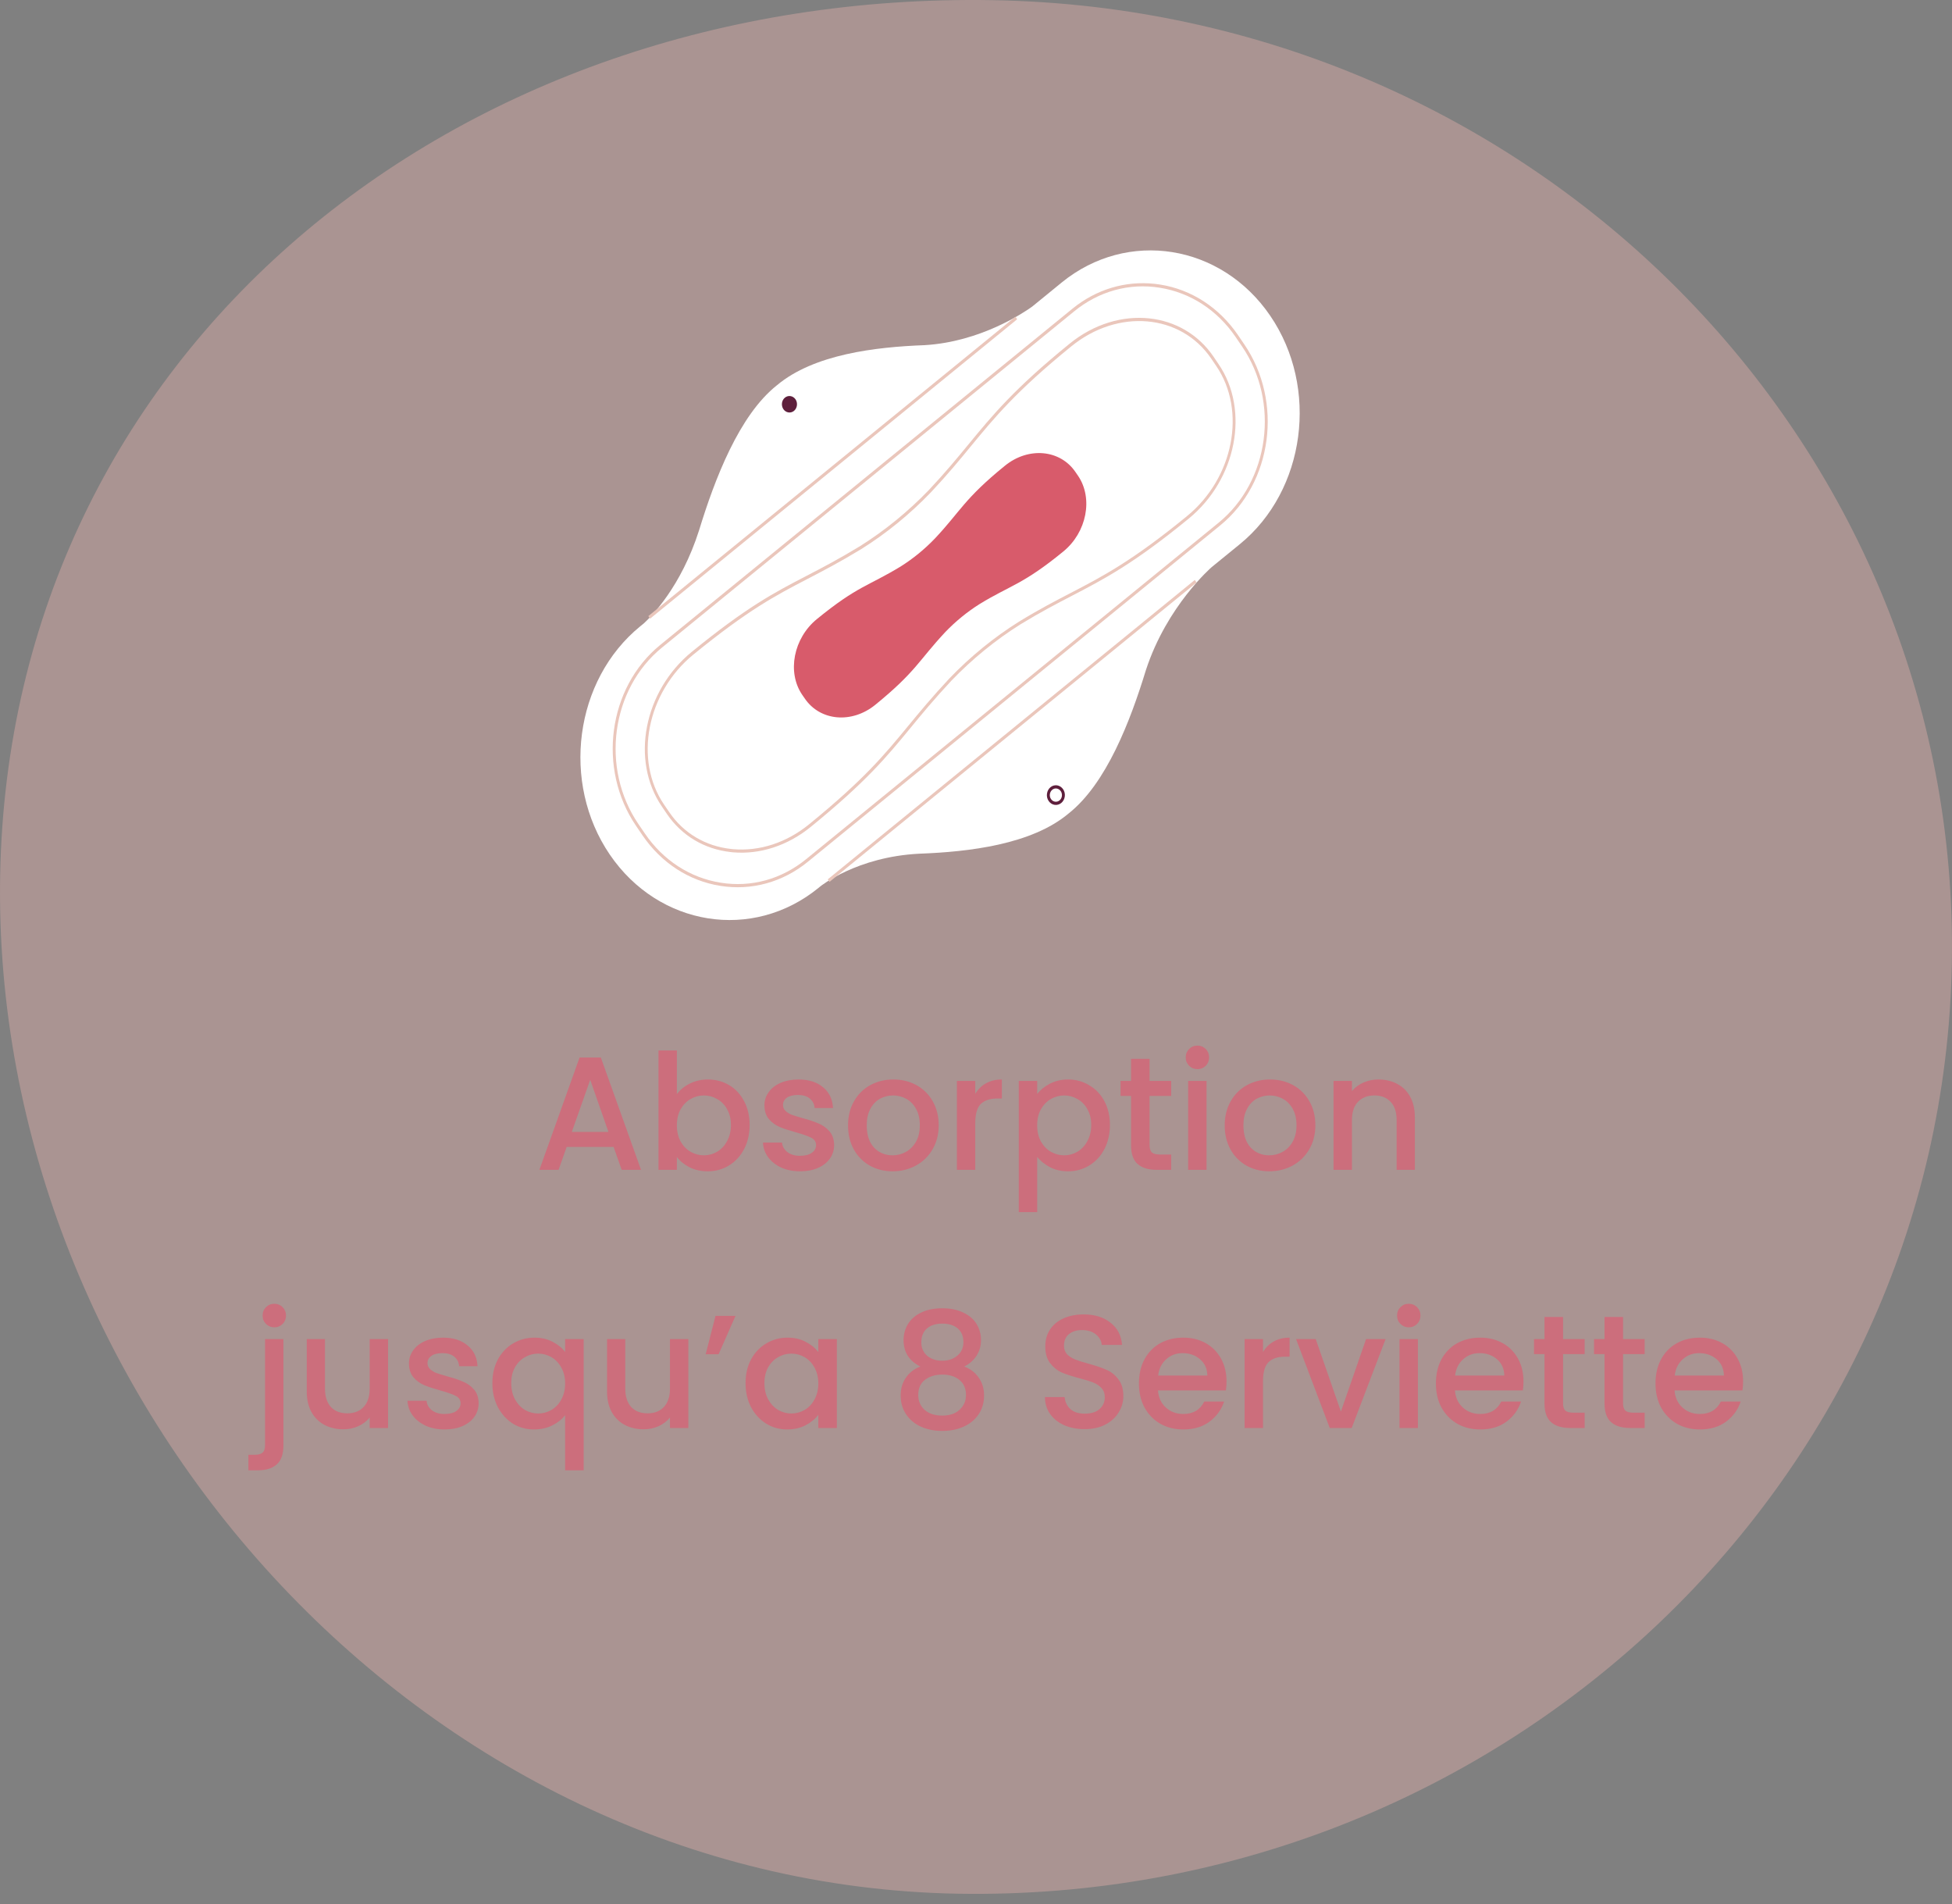
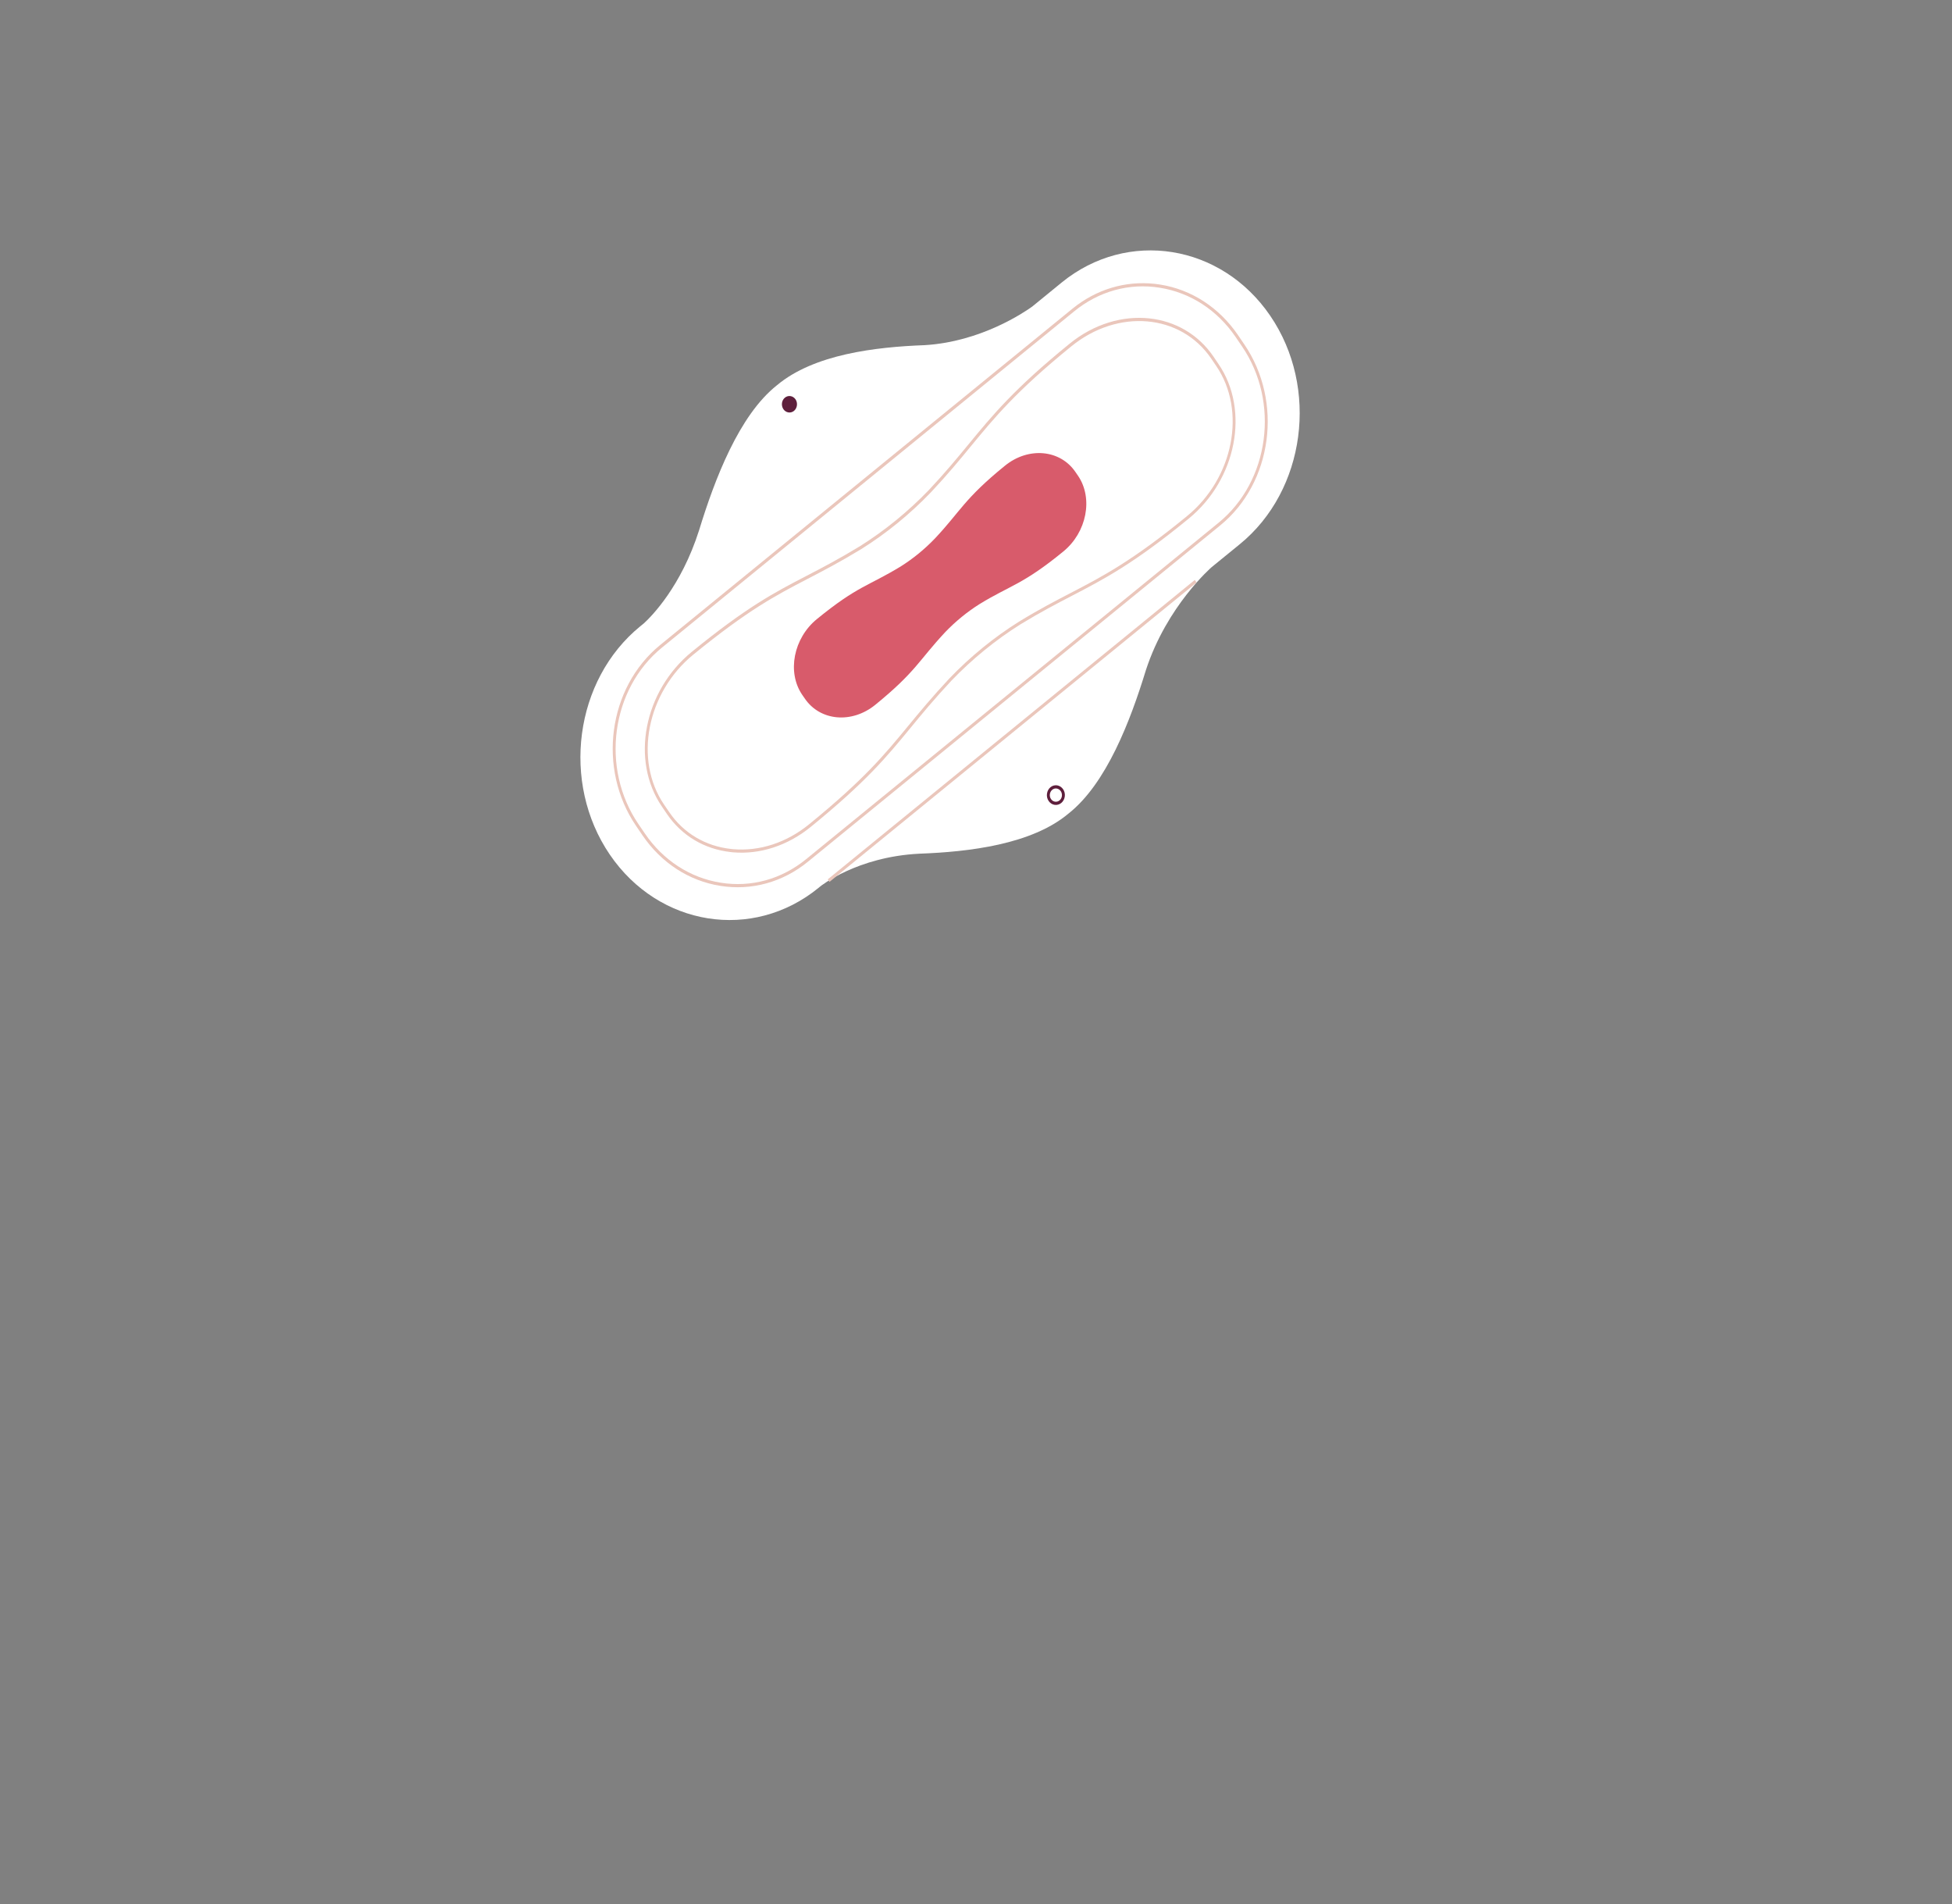
<svg xmlns="http://www.w3.org/2000/svg" width="121" height="118" viewBox="0 0 121 118" fill="none">
  <rect x="0" y="0" width="121" height="118" fill="#808080" stroke="none" />
-   <path d="M120.99 59.737C120.386 92.141 92.808 117.938 59.377 117.362C25.956 116.775 -0.585 86.633 0.01 54.23C0.605 21.827 28.125 -0.575 61.556 0.011C94.977 0.588 121.585 27.334 120.99 59.737Z" fill="#F1B7B1" fill-opacity="0.37" />
-   <path d="M38.036 71.08H35.126L34.626 72.5H33.436L35.926 65.54H37.246L39.736 72.5H38.536L38.036 71.08ZM37.716 70.15L36.586 66.92L35.446 70.15H37.716ZM41.958 67.81C42.152 67.543 42.415 67.327 42.748 67.16C43.088 66.987 43.465 66.9 43.878 66.9C44.365 66.9 44.805 67.017 45.198 67.25C45.592 67.483 45.902 67.817 46.128 68.25C46.355 68.677 46.468 69.167 46.468 69.72C46.468 70.273 46.355 70.77 46.128 71.21C45.902 71.643 45.588 71.983 45.188 72.23C44.795 72.47 44.358 72.59 43.878 72.59C43.452 72.59 43.072 72.507 42.738 72.34C42.412 72.173 42.152 71.96 41.958 71.7V72.5H40.818V65.1H41.958V67.81ZM45.308 69.72C45.308 69.34 45.228 69.013 45.068 68.74C44.915 68.46 44.708 68.25 44.448 68.11C44.195 67.963 43.922 67.89 43.628 67.89C43.342 67.89 43.068 67.963 42.808 68.11C42.555 68.257 42.348 68.47 42.188 68.75C42.035 69.03 41.958 69.36 41.958 69.74C41.958 70.12 42.035 70.453 42.188 70.74C42.348 71.02 42.555 71.233 42.808 71.38C43.068 71.527 43.342 71.6 43.628 71.6C43.922 71.6 44.195 71.527 44.448 71.38C44.708 71.227 44.915 71.007 45.068 70.72C45.228 70.433 45.308 70.1 45.308 69.72ZM49.596 72.59C49.162 72.59 48.772 72.513 48.426 72.36C48.086 72.2 47.816 71.987 47.616 71.72C47.416 71.447 47.309 71.143 47.296 70.81H48.476C48.496 71.043 48.606 71.24 48.806 71.4C49.012 71.553 49.269 71.63 49.576 71.63C49.896 71.63 50.142 71.57 50.316 71.45C50.496 71.323 50.586 71.163 50.586 70.97C50.586 70.763 50.486 70.61 50.286 70.51C50.092 70.41 49.782 70.3 49.356 70.18C48.942 70.067 48.606 69.957 48.346 69.85C48.086 69.743 47.859 69.58 47.666 69.36C47.479 69.14 47.386 68.85 47.386 68.49C47.386 68.197 47.472 67.93 47.646 67.69C47.819 67.443 48.066 67.25 48.386 67.11C48.712 66.97 49.086 66.9 49.506 66.9C50.132 66.9 50.636 67.06 51.016 67.38C51.402 67.693 51.609 68.123 51.636 68.67H50.496C50.476 68.423 50.376 68.227 50.196 68.08C50.016 67.933 49.772 67.86 49.466 67.86C49.166 67.86 48.936 67.917 48.776 68.03C48.616 68.143 48.536 68.293 48.536 68.48C48.536 68.627 48.589 68.75 48.696 68.85C48.802 68.95 48.932 69.03 49.086 69.09C49.239 69.143 49.466 69.213 49.766 69.3C50.166 69.407 50.492 69.517 50.746 69.63C51.006 69.737 51.229 69.897 51.416 70.11C51.602 70.323 51.699 70.607 51.706 70.96C51.706 71.273 51.619 71.553 51.446 71.8C51.272 72.047 51.026 72.24 50.706 72.38C50.392 72.52 50.022 72.59 49.596 72.59ZM55.328 72.59C54.807 72.59 54.337 72.473 53.917 72.24C53.498 72 53.167 71.667 52.928 71.24C52.688 70.807 52.568 70.307 52.568 69.74C52.568 69.18 52.691 68.683 52.938 68.25C53.184 67.817 53.521 67.483 53.947 67.25C54.374 67.017 54.851 66.9 55.377 66.9C55.904 66.9 56.381 67.017 56.807 67.25C57.234 67.483 57.571 67.817 57.818 68.25C58.064 68.683 58.188 69.18 58.188 69.74C58.188 70.3 58.061 70.797 57.807 71.23C57.554 71.663 57.208 72 56.767 72.24C56.334 72.473 55.854 72.59 55.328 72.59ZM55.328 71.6C55.621 71.6 55.894 71.53 56.148 71.39C56.407 71.25 56.617 71.04 56.778 70.76C56.938 70.48 57.017 70.14 57.017 69.74C57.017 69.34 56.941 69.003 56.788 68.73C56.634 68.45 56.431 68.24 56.178 68.1C55.924 67.96 55.651 67.89 55.358 67.89C55.064 67.89 54.791 67.96 54.538 68.1C54.291 68.24 54.094 68.45 53.947 68.73C53.801 69.003 53.727 69.34 53.727 69.74C53.727 70.333 53.877 70.793 54.178 71.12C54.484 71.44 54.867 71.6 55.328 71.6ZM60.455 67.79C60.621 67.51 60.841 67.293 61.114 67.14C61.395 66.98 61.724 66.9 62.105 66.9V68.08H61.815C61.368 68.08 61.028 68.193 60.794 68.42C60.568 68.647 60.455 69.04 60.455 69.6V72.5H59.315V66.99H60.455V67.79ZM64.292 67.8C64.486 67.547 64.749 67.333 65.082 67.16C65.416 66.987 65.792 66.9 66.212 66.9C66.692 66.9 67.129 67.02 67.522 67.26C67.922 67.493 68.236 67.823 68.462 68.25C68.689 68.677 68.802 69.167 68.802 69.72C68.802 70.273 68.689 70.77 68.462 71.21C68.236 71.643 67.922 71.983 67.522 72.23C67.129 72.47 66.692 72.59 66.212 72.59C65.792 72.59 65.419 72.507 65.092 72.34C64.766 72.167 64.499 71.953 64.292 71.7V75.12H63.152V66.99H64.292V67.8ZM67.642 69.72C67.642 69.34 67.562 69.013 67.402 68.74C67.249 68.46 67.042 68.25 66.782 68.11C66.529 67.963 66.256 67.89 65.962 67.89C65.676 67.89 65.402 67.963 65.142 68.11C64.889 68.257 64.682 68.47 64.522 68.75C64.369 69.03 64.292 69.36 64.292 69.74C64.292 70.12 64.369 70.453 64.522 70.74C64.682 71.02 64.889 71.233 65.142 71.38C65.402 71.527 65.676 71.6 65.962 71.6C66.256 71.6 66.529 71.527 66.782 71.38C67.042 71.227 67.249 71.007 67.402 70.72C67.562 70.433 67.642 70.1 67.642 69.72ZM71.26 67.92V70.97C71.26 71.177 71.306 71.327 71.4 71.42C71.5 71.507 71.666 71.55 71.9 71.55H72.6V72.5H71.7C71.186 72.5 70.793 72.38 70.52 72.14C70.246 71.9 70.11 71.51 70.11 70.97V67.92H69.46V66.99H70.11V65.62H71.26V66.99H72.6V67.92H71.26ZM74.23 66.26C74.024 66.26 73.85 66.19 73.71 66.05C73.57 65.91 73.5 65.737 73.5 65.53C73.5 65.323 73.57 65.15 73.71 65.01C73.85 64.87 74.024 64.8 74.23 64.8C74.43 64.8 74.6 64.87 74.74 65.01C74.88 65.15 74.95 65.323 74.95 65.53C74.95 65.737 74.88 65.91 74.74 66.05C74.6 66.19 74.43 66.26 74.23 66.26ZM74.79 66.99V72.5H73.65V66.99H74.79ZM78.677 72.59C78.157 72.59 77.687 72.473 77.267 72.24C76.847 72 76.517 71.667 76.277 71.24C76.037 70.807 75.917 70.307 75.917 69.74C75.917 69.18 76.04 68.683 76.287 68.25C76.534 67.817 76.87 67.483 77.297 67.25C77.724 67.017 78.2 66.9 78.727 66.9C79.254 66.9 79.73 67.017 80.157 67.25C80.584 67.483 80.92 67.817 81.167 68.25C81.414 68.683 81.537 69.18 81.537 69.74C81.537 70.3 81.41 70.797 81.157 71.23C80.904 71.663 80.557 72 80.117 72.24C79.684 72.473 79.204 72.59 78.677 72.59ZM78.677 71.6C78.97 71.6 79.244 71.53 79.497 71.39C79.757 71.25 79.967 71.04 80.127 70.76C80.287 70.48 80.367 70.14 80.367 69.74C80.367 69.34 80.29 69.003 80.137 68.73C79.984 68.45 79.78 68.24 79.527 68.1C79.274 67.96 79 67.89 78.707 67.89C78.414 67.89 78.14 67.96 77.887 68.1C77.64 68.24 77.444 68.45 77.297 68.73C77.15 69.003 77.077 69.34 77.077 69.74C77.077 70.333 77.227 70.793 77.527 71.12C77.834 71.44 78.217 71.6 78.677 71.6ZM85.444 66.9C85.877 66.9 86.264 66.99 86.604 67.17C86.951 67.35 87.221 67.617 87.414 67.97C87.607 68.323 87.704 68.75 87.704 69.25V72.5H86.574V69.42C86.574 68.927 86.451 68.55 86.204 68.29C85.957 68.023 85.621 67.89 85.194 67.89C84.767 67.89 84.427 68.023 84.174 68.29C83.927 68.55 83.804 68.927 83.804 69.42V72.5H82.664V66.99H83.804V67.62C83.991 67.393 84.227 67.217 84.514 67.09C84.807 66.963 85.117 66.9 85.444 66.9ZM17.009 82.26C16.802 82.26 16.629 82.19 16.489 82.05C16.349 81.91 16.279 81.737 16.279 81.53C16.279 81.323 16.349 81.15 16.489 81.01C16.629 80.87 16.802 80.8 17.009 80.8C17.209 80.8 17.379 80.87 17.519 81.01C17.659 81.15 17.729 81.323 17.729 81.53C17.729 81.737 17.659 81.91 17.519 82.05C17.379 82.19 17.209 82.26 17.009 82.26ZM17.569 89.58C17.569 90.12 17.432 90.51 17.159 90.75C16.892 90.997 16.502 91.12 15.989 91.12H15.399V90.16H15.789C16.022 90.16 16.185 90.113 16.279 90.02C16.379 89.933 16.429 89.787 16.429 89.58V82.99H17.569V89.58ZM24.055 82.99V88.5H22.915V87.85C22.735 88.077 22.499 88.257 22.205 88.39C21.919 88.517 21.612 88.58 21.285 88.58C20.852 88.58 20.462 88.49 20.115 88.31C19.775 88.13 19.505 87.863 19.305 87.51C19.112 87.157 19.015 86.73 19.015 86.23V82.99H20.145V86.06C20.145 86.553 20.269 86.933 20.515 87.2C20.762 87.46 21.099 87.59 21.525 87.59C21.952 87.59 22.289 87.46 22.535 87.2C22.789 86.933 22.915 86.553 22.915 86.06V82.99H24.055ZM27.56 88.59C27.126 88.59 26.736 88.513 26.39 88.36C26.05 88.2 25.78 87.987 25.58 87.72C25.38 87.447 25.273 87.143 25.26 86.81H26.44C26.46 87.043 26.57 87.24 26.77 87.4C26.976 87.553 27.233 87.63 27.54 87.63C27.86 87.63 28.106 87.57 28.28 87.45C28.46 87.323 28.55 87.163 28.55 86.97C28.55 86.763 28.45 86.61 28.25 86.51C28.056 86.41 27.746 86.3 27.32 86.18C26.906 86.067 26.57 85.957 26.31 85.85C26.05 85.743 25.823 85.58 25.63 85.36C25.443 85.14 25.35 84.85 25.35 84.49C25.35 84.197 25.436 83.93 25.61 83.69C25.783 83.443 26.03 83.25 26.35 83.11C26.676 82.97 27.05 82.9 27.47 82.9C28.096 82.9 28.6 83.06 28.98 83.38C29.366 83.693 29.573 84.123 29.6 84.67H28.46C28.44 84.423 28.34 84.227 28.16 84.08C27.98 83.933 27.736 83.86 27.43 83.86C27.13 83.86 26.9 83.917 26.74 84.03C26.58 84.143 26.5 84.293 26.5 84.48C26.5 84.627 26.553 84.75 26.66 84.85C26.766 84.95 26.896 85.03 27.05 85.09C27.203 85.143 27.43 85.213 27.73 85.3C28.13 85.407 28.456 85.517 28.71 85.63C28.97 85.737 29.193 85.897 29.38 86.11C29.566 86.323 29.663 86.607 29.67 86.96C29.67 87.273 29.583 87.553 29.41 87.8C29.236 88.047 28.99 88.24 28.67 88.38C28.356 88.52 27.986 88.59 27.56 88.59ZM30.521 85.72C30.521 85.167 30.635 84.677 30.861 84.25C31.095 83.823 31.408 83.493 31.801 83.26C32.201 83.02 32.645 82.9 33.131 82.9C33.558 82.9 33.935 82.987 34.261 83.16C34.595 83.333 34.851 83.543 35.031 83.79V82.99H36.181V91.12H35.031V87.7C34.851 87.947 34.591 88.157 34.251 88.33C33.911 88.503 33.525 88.59 33.091 88.59C32.618 88.59 32.185 88.47 31.791 88.23C31.405 87.983 31.095 87.643 30.861 87.21C30.635 86.77 30.521 86.273 30.521 85.72ZM35.031 85.74C35.031 85.36 34.951 85.03 34.791 84.75C34.638 84.47 34.435 84.257 34.181 84.11C33.928 83.963 33.655 83.89 33.361 83.89C33.068 83.89 32.795 83.963 32.541 84.11C32.288 84.25 32.081 84.46 31.921 84.74C31.768 85.013 31.691 85.34 31.691 85.72C31.691 86.1 31.768 86.433 31.921 86.72C32.081 87.007 32.288 87.227 32.541 87.38C32.801 87.527 33.075 87.6 33.361 87.6C33.655 87.6 33.928 87.527 34.181 87.38C34.435 87.233 34.638 87.02 34.791 86.74C34.951 86.453 35.031 86.12 35.031 85.74ZM42.669 82.99V88.5H41.529V87.85C41.349 88.077 41.112 88.257 40.819 88.39C40.532 88.517 40.225 88.58 39.899 88.58C39.465 88.58 39.075 88.49 38.729 88.31C38.389 88.13 38.119 87.863 37.919 87.51C37.725 87.157 37.629 86.73 37.629 86.23V82.99H38.759V86.06C38.759 86.553 38.882 86.933 39.129 87.2C39.375 87.46 39.712 87.59 40.139 87.59C40.565 87.59 40.902 87.46 41.149 87.2C41.402 86.933 41.529 86.553 41.529 86.06V82.99H42.669ZM44.353 81.55H45.593L44.543 83.93H43.743L44.353 81.55ZM46.215 85.72C46.215 85.167 46.328 84.677 46.555 84.25C46.788 83.823 47.101 83.493 47.495 83.26C47.895 83.02 48.335 82.9 48.815 82.9C49.248 82.9 49.625 82.987 49.945 83.16C50.271 83.327 50.531 83.537 50.725 83.79V82.99H51.875V88.5H50.725V87.68C50.531 87.94 50.268 88.157 49.935 88.33C49.601 88.503 49.221 88.59 48.795 88.59C48.321 88.59 47.888 88.47 47.495 88.23C47.101 87.983 46.788 87.643 46.555 87.21C46.328 86.77 46.215 86.273 46.215 85.72ZM50.725 85.74C50.725 85.36 50.645 85.03 50.485 84.75C50.331 84.47 50.128 84.257 49.875 84.11C49.621 83.963 49.348 83.89 49.055 83.89C48.761 83.89 48.488 83.963 48.235 84.11C47.981 84.25 47.775 84.46 47.615 84.74C47.461 85.013 47.385 85.34 47.385 85.72C47.385 86.1 47.461 86.433 47.615 86.72C47.775 87.007 47.981 87.227 48.235 87.38C48.495 87.527 48.768 87.6 49.055 87.6C49.348 87.6 49.621 87.527 49.875 87.38C50.128 87.233 50.331 87.02 50.485 86.74C50.645 86.453 50.725 86.12 50.725 85.74ZM57.05 84.69C56.356 84.343 56.01 83.797 56.01 83.05C56.01 82.69 56.1 82.36 56.28 82.06C56.46 81.76 56.73 81.523 57.09 81.35C57.45 81.17 57.89 81.08 58.41 81.08C58.923 81.08 59.36 81.17 59.72 81.35C60.086 81.523 60.36 81.76 60.54 82.06C60.72 82.36 60.81 82.69 60.81 83.05C60.81 83.423 60.713 83.753 60.52 84.04C60.333 84.32 60.083 84.537 59.77 84.69C60.15 84.83 60.45 85.06 60.67 85.38C60.89 85.693 61 86.063 61 86.49C61 86.923 60.89 87.307 60.67 87.64C60.45 87.973 60.143 88.23 59.75 88.41C59.356 88.59 58.91 88.68 58.41 88.68C57.91 88.68 57.463 88.59 57.07 88.41C56.683 88.23 56.38 87.973 56.16 87.64C55.94 87.307 55.83 86.923 55.83 86.49C55.83 86.057 55.94 85.683 56.16 85.37C56.38 85.057 56.676 84.83 57.05 84.69ZM59.72 83.19C59.72 82.817 59.603 82.53 59.37 82.33C59.136 82.13 58.816 82.03 58.41 82.03C58.01 82.03 57.693 82.13 57.46 82.33C57.226 82.53 57.11 82.82 57.11 83.2C57.11 83.533 57.23 83.807 57.47 84.02C57.716 84.227 58.03 84.33 58.41 84.33C58.79 84.33 59.103 84.223 59.35 84.01C59.596 83.797 59.72 83.523 59.72 83.19ZM58.41 85.19C57.97 85.19 57.61 85.3 57.33 85.52C57.056 85.733 56.92 86.043 56.92 86.45C56.92 86.83 57.053 87.14 57.32 87.38C57.586 87.613 57.95 87.73 58.41 87.73C58.863 87.73 59.22 87.61 59.48 87.37C59.746 87.13 59.88 86.823 59.88 86.45C59.88 86.05 59.743 85.74 59.47 85.52C59.203 85.3 58.85 85.19 58.41 85.19ZM67.234 88.57C66.768 88.57 66.348 88.49 65.974 88.33C65.601 88.163 65.308 87.93 65.094 87.63C64.881 87.33 64.774 86.98 64.774 86.58H65.994C66.021 86.88 66.138 87.127 66.344 87.32C66.558 87.513 66.854 87.61 67.234 87.61C67.628 87.61 67.934 87.517 68.154 87.33C68.374 87.137 68.484 86.89 68.484 86.59C68.484 86.357 68.414 86.167 68.274 86.02C68.141 85.873 67.971 85.76 67.764 85.68C67.564 85.6 67.284 85.513 66.924 85.42C66.471 85.3 66.101 85.18 65.814 85.06C65.534 84.933 65.294 84.74 65.094 84.48C64.894 84.22 64.794 83.873 64.794 83.44C64.794 83.04 64.894 82.69 65.094 82.39C65.294 82.09 65.574 81.86 65.934 81.7C66.294 81.54 66.711 81.46 67.184 81.46C67.858 81.46 68.408 81.63 68.834 81.97C69.268 82.303 69.508 82.763 69.554 83.35H68.294C68.274 83.097 68.154 82.88 67.934 82.7C67.714 82.52 67.424 82.43 67.064 82.43C66.738 82.43 66.471 82.513 66.264 82.68C66.058 82.847 65.954 83.087 65.954 83.4C65.954 83.613 66.018 83.79 66.144 83.93C66.278 84.063 66.444 84.17 66.644 84.25C66.844 84.33 67.118 84.417 67.464 84.51C67.924 84.637 68.298 84.763 68.584 84.89C68.878 85.017 69.124 85.213 69.324 85.48C69.531 85.74 69.634 86.09 69.634 86.53C69.634 86.883 69.538 87.217 69.344 87.53C69.158 87.843 68.881 88.097 68.514 88.29C68.154 88.477 67.728 88.57 67.234 88.57ZM76.029 85.61C76.029 85.817 76.016 86.003 75.99 86.17H71.779C71.813 86.61 71.976 86.963 72.269 87.23C72.563 87.497 72.923 87.63 73.35 87.63C73.963 87.63 74.396 87.373 74.65 86.86H75.879C75.713 87.367 75.409 87.783 74.969 88.11C74.536 88.43 73.996 88.59 73.35 88.59C72.823 88.59 72.35 88.473 71.93 88.24C71.516 88 71.189 87.667 70.95 87.24C70.716 86.807 70.6 86.307 70.6 85.74C70.6 85.173 70.713 84.677 70.939 84.25C71.173 83.817 71.496 83.483 71.909 83.25C72.329 83.017 72.809 82.9 73.35 82.9C73.87 82.9 74.333 83.013 74.74 83.24C75.146 83.467 75.463 83.787 75.689 84.2C75.916 84.607 76.029 85.077 76.029 85.61ZM74.84 85.25C74.833 84.83 74.683 84.493 74.389 84.24C74.096 83.987 73.733 83.86 73.299 83.86C72.906 83.86 72.57 83.987 72.29 84.24C72.01 84.487 71.843 84.823 71.79 85.25H74.84ZM78.291 83.79C78.458 83.51 78.678 83.293 78.951 83.14C79.231 82.98 79.561 82.9 79.941 82.9V84.08H79.651C79.205 84.08 78.865 84.193 78.631 84.42C78.405 84.647 78.291 85.04 78.291 85.6V88.5H77.151V82.99H78.291V83.79ZM83.119 87.48L84.679 82.99H85.889L83.789 88.5H82.429L80.339 82.99H81.559L83.119 87.48ZM87.331 82.26C87.124 82.26 86.951 82.19 86.811 82.05C86.671 81.91 86.601 81.737 86.601 81.53C86.601 81.323 86.671 81.15 86.811 81.01C86.951 80.87 87.124 80.8 87.331 80.8C87.531 80.8 87.701 80.87 87.841 81.01C87.981 81.15 88.051 81.323 88.051 81.53C88.051 81.737 87.981 81.91 87.841 82.05C87.701 82.19 87.531 82.26 87.331 82.26ZM87.891 82.99V88.5H86.751V82.99H87.891ZM94.438 85.61C94.438 85.817 94.424 86.003 94.398 86.17H90.188C90.221 86.61 90.384 86.963 90.678 87.23C90.971 87.497 91.331 87.63 91.758 87.63C92.371 87.63 92.804 87.373 93.058 86.86H94.288C94.121 87.367 93.818 87.783 93.378 88.11C92.944 88.43 92.404 88.59 91.758 88.59C91.231 88.59 90.758 88.473 90.338 88.24C89.924 88 89.598 87.667 89.358 87.24C89.124 86.807 89.008 86.307 89.008 85.74C89.008 85.173 89.121 84.677 89.348 84.25C89.581 83.817 89.904 83.483 90.318 83.25C90.738 83.017 91.218 82.9 91.758 82.9C92.278 82.9 92.741 83.013 93.148 83.24C93.554 83.467 93.871 83.787 94.098 84.2C94.324 84.607 94.438 85.077 94.438 85.61ZM93.248 85.25C93.241 84.83 93.091 84.493 92.798 84.24C92.504 83.987 92.141 83.86 91.708 83.86C91.314 83.86 90.978 83.987 90.698 84.24C90.418 84.487 90.251 84.823 90.198 85.25H93.248ZM96.89 83.92V86.97C96.89 87.177 96.936 87.327 97.03 87.42C97.13 87.507 97.296 87.55 97.53 87.55H98.23V88.5H97.33C96.816 88.5 96.423 88.38 96.15 88.14C95.876 87.9 95.74 87.51 95.74 86.97V83.92H95.09V82.99H95.74V81.62H96.89V82.99H98.23V83.92H96.89ZM100.61 83.92V86.97C100.61 87.177 100.657 87.327 100.75 87.42C100.85 87.507 101.017 87.55 101.25 87.55H101.95V88.5H101.05C100.537 88.5 100.144 88.38 99.87 88.14C99.597 87.9 99.46 87.51 99.46 86.97V83.92H98.81V82.99H99.46V81.62H100.61V82.99H101.95V83.92H100.61ZM108.051 85.61C108.051 85.817 108.038 86.003 108.011 86.17H103.801C103.834 86.61 103.998 86.963 104.291 87.23C104.584 87.497 104.944 87.63 105.371 87.63C105.984 87.63 106.418 87.373 106.671 86.86H107.901C107.734 87.367 107.431 87.783 106.991 88.11C106.558 88.43 106.018 88.59 105.371 88.59C104.844 88.59 104.371 88.473 103.951 88.24C103.538 88 103.211 87.667 102.971 87.24C102.738 86.807 102.621 86.307 102.621 85.74C102.621 85.173 102.734 84.677 102.961 84.25C103.194 83.817 103.518 83.483 103.931 83.25C104.351 83.017 104.831 82.9 105.371 82.9C105.891 82.9 106.354 83.013 106.761 83.24C107.168 83.467 107.484 83.787 107.711 84.2C107.938 84.607 108.051 85.077 108.051 85.61ZM106.861 85.25C106.854 84.83 106.704 84.493 106.411 84.24C106.118 83.987 105.754 83.86 105.321 83.86C104.928 83.86 104.591 83.987 104.311 84.24C104.031 84.487 103.864 84.823 103.811 85.25H106.861Z" fill="#CC6E7C" />
-   <path d="M48.158 23.878C45.816 25.731 44.302 29.698 43.334 32.865C42.219 36.366 40.372 38.212 39.908 38.635L39.688 38.814C35.612 42.136 34.763 48.505 37.8 52.963C40.838 57.42 46.661 58.348 50.737 55.026L50.843 54.938C50.843 54.938 53.097 53.1 56.99 52.907C60.044 52.794 63.949 52.344 66.241 50.414C68.583 48.561 70.067 44.687 71.035 41.52C72.339 37.534 75.112 35.144 75.112 35.144L76.856 33.723C80.932 30.401 81.781 24.032 78.743 19.575C75.706 15.117 69.883 14.189 65.807 17.512L63.98 19.003C63.475 19.365 60.794 21.185 57.317 21.391C54.268 21.505 50.45 21.953 48.158 23.878Z" fill="white" />
+   <path d="M48.158 23.878C45.816 25.731 44.302 29.698 43.334 32.865C42.219 36.366 40.372 38.212 39.908 38.635L39.688 38.814C35.612 42.136 34.763 48.505 37.8 52.963C40.838 57.42 46.661 58.348 50.737 55.026L50.843 54.938C50.843 54.938 53.097 53.1 56.99 52.907C60.044 52.794 63.949 52.344 66.241 50.414C68.583 48.561 70.067 44.687 71.035 41.52C72.339 37.534 75.112 35.144 75.112 35.144L76.856 33.723C80.932 30.401 81.781 24.032 78.743 19.575C75.706 15.117 69.883 14.189 65.807 17.512L63.98 19.003C63.475 19.365 60.794 21.185 57.317 21.391C54.268 21.505 50.45 21.953 48.158 23.878" fill="white" />
  <path d="M71.577 17.59C71.692 17.603 71.804 17.619 71.918 17.636C73.861 17.946 75.573 19.059 76.738 20.764L77.132 21.344C79.547 24.887 78.879 29.92 75.639 32.561L50.082 53.404C48.519 54.678 46.587 55.211 44.645 54.9C42.703 54.59 40.99 53.477 39.826 51.768L39.431 51.188C37.016 47.645 37.685 42.612 40.925 39.971L66.482 19.128C67.954 17.932 69.748 17.392 71.577 17.59ZM76.593 20.884C75.457 19.217 73.785 18.133 71.893 17.832C69.998 17.526 68.114 18.049 66.591 19.291L41.034 40.133C37.873 42.708 37.218 47.619 39.576 51.073L39.971 51.652C41.106 53.319 42.778 54.403 44.67 54.704C46.573 55.011 48.449 54.487 49.973 53.245L75.53 32.402C78.691 29.828 79.345 24.917 76.987 21.463L76.593 20.884Z" fill="#EAC6BB" />
  <path d="M71.256 19.733C72.825 19.904 74.265 20.7 75.218 22.096L75.535 22.564C77.485 25.424 76.651 29.72 73.682 32.144C70.272 34.938 68.421 35.898 66.464 36.914C65.498 37.417 64.499 37.933 63.251 38.696C61.709 39.665 60.272 40.837 58.983 42.176C57.891 43.345 57.139 44.258 56.415 45.141C54.956 46.915 53.693 48.447 50.265 51.24C48.832 52.408 47.116 52.969 45.428 52.821C45.385 52.816 45.345 52.812 45.302 52.807C43.664 52.629 42.26 51.792 41.343 50.448L41.026 49.98C39.075 47.12 39.91 42.825 42.879 40.4C46.307 37.604 48.009 36.72 49.978 35.697C50.959 35.188 51.974 34.662 53.309 33.849C54.852 32.879 56.289 31.708 57.578 30.369C58.6 29.283 59.34 28.381 60.056 27.513C61.507 25.75 62.876 24.082 66.296 21.305C67.815 20.066 69.607 19.554 71.256 19.733ZM45.316 52.614C45.355 52.618 45.398 52.623 45.438 52.627C47.083 52.77 48.758 52.225 50.156 51.084C53.568 48.303 54.823 46.777 56.278 45.011C57.006 44.128 57.761 43.212 58.857 42.039C60.158 40.685 61.607 39.503 63.165 38.527C64.416 37.761 65.42 37.242 66.389 36.739C68.339 35.726 70.182 34.769 73.576 31.989C76.466 29.632 77.282 25.458 75.394 22.684L75.076 22.216C73.187 19.446 69.295 19.11 66.404 21.468C62.997 24.234 61.636 25.891 60.189 27.647C59.473 28.519 58.73 29.42 57.703 30.513C56.402 31.867 54.953 33.049 53.395 34.025C52.052 34.841 51.037 35.367 50.052 35.88C48.091 36.9 46.397 37.781 42.984 40.563C40.094 42.92 39.278 47.094 41.166 49.868L41.484 50.332C42.369 51.633 43.728 52.441 45.316 52.614Z" fill="#EAC6BB" />
  <path d="M49.807 43.176L49.727 43.06C48.774 41.664 49.185 39.55 50.641 38.364C53.17 36.301 53.792 36.345 55.824 35.111C56.595 34.626 57.31 34.044 57.956 33.37C59.522 31.708 59.769 30.911 62.289 28.867C63.742 27.681 65.711 27.852 66.664 29.252L66.744 29.368L66.824 29.484C67.777 30.88 67.367 32.994 65.91 34.18C63.4 36.237 62.63 36.268 60.727 37.433C59.956 37.918 59.242 38.5 58.595 39.173C56.932 40.953 56.791 41.614 54.262 43.676C52.809 44.862 50.84 44.692 49.888 43.292L49.807 43.176Z" fill="#D85B6B" />
  <path d="M74.063 35.942L74.173 36.101L51.416 54.656L51.31 54.498L74.063 35.942Z" fill="#EAC6BB" />
-   <path d="M62.942 19.627L63.051 19.786L40.298 38.341L40.189 38.182L62.942 19.627Z" fill="#EAC6BB" />
  <path d="M65.507 48.669C65.514 48.67 65.525 48.672 65.532 48.672C65.679 48.696 65.809 48.782 65.899 48.911C65.989 49.04 66.025 49.203 66.003 49.364C65.981 49.524 65.903 49.667 65.785 49.765C65.538 49.965 65.186 49.911 65.004 49.641C64.914 49.512 64.878 49.349 64.9 49.188C64.921 49.027 65 48.885 65.118 48.786C65.231 48.695 65.366 48.654 65.507 48.669ZM65.414 49.685C65.504 49.695 65.597 49.669 65.676 49.606C65.758 49.54 65.81 49.446 65.824 49.336C65.838 49.226 65.814 49.12 65.754 49.03C65.628 48.85 65.392 48.808 65.227 48.945C65.062 49.082 65.024 49.341 65.149 49.521C65.216 49.62 65.313 49.674 65.414 49.685Z" fill="#5E1F3C" />
  <path d="M48.656 24.644C48.864 24.475 49.154 24.523 49.312 24.747C49.466 24.974 49.422 25.292 49.218 25.464C49.01 25.632 48.719 25.585 48.562 25.361C48.408 25.13 48.448 24.812 48.656 24.644Z" fill="#5E1F3C" />
</svg>